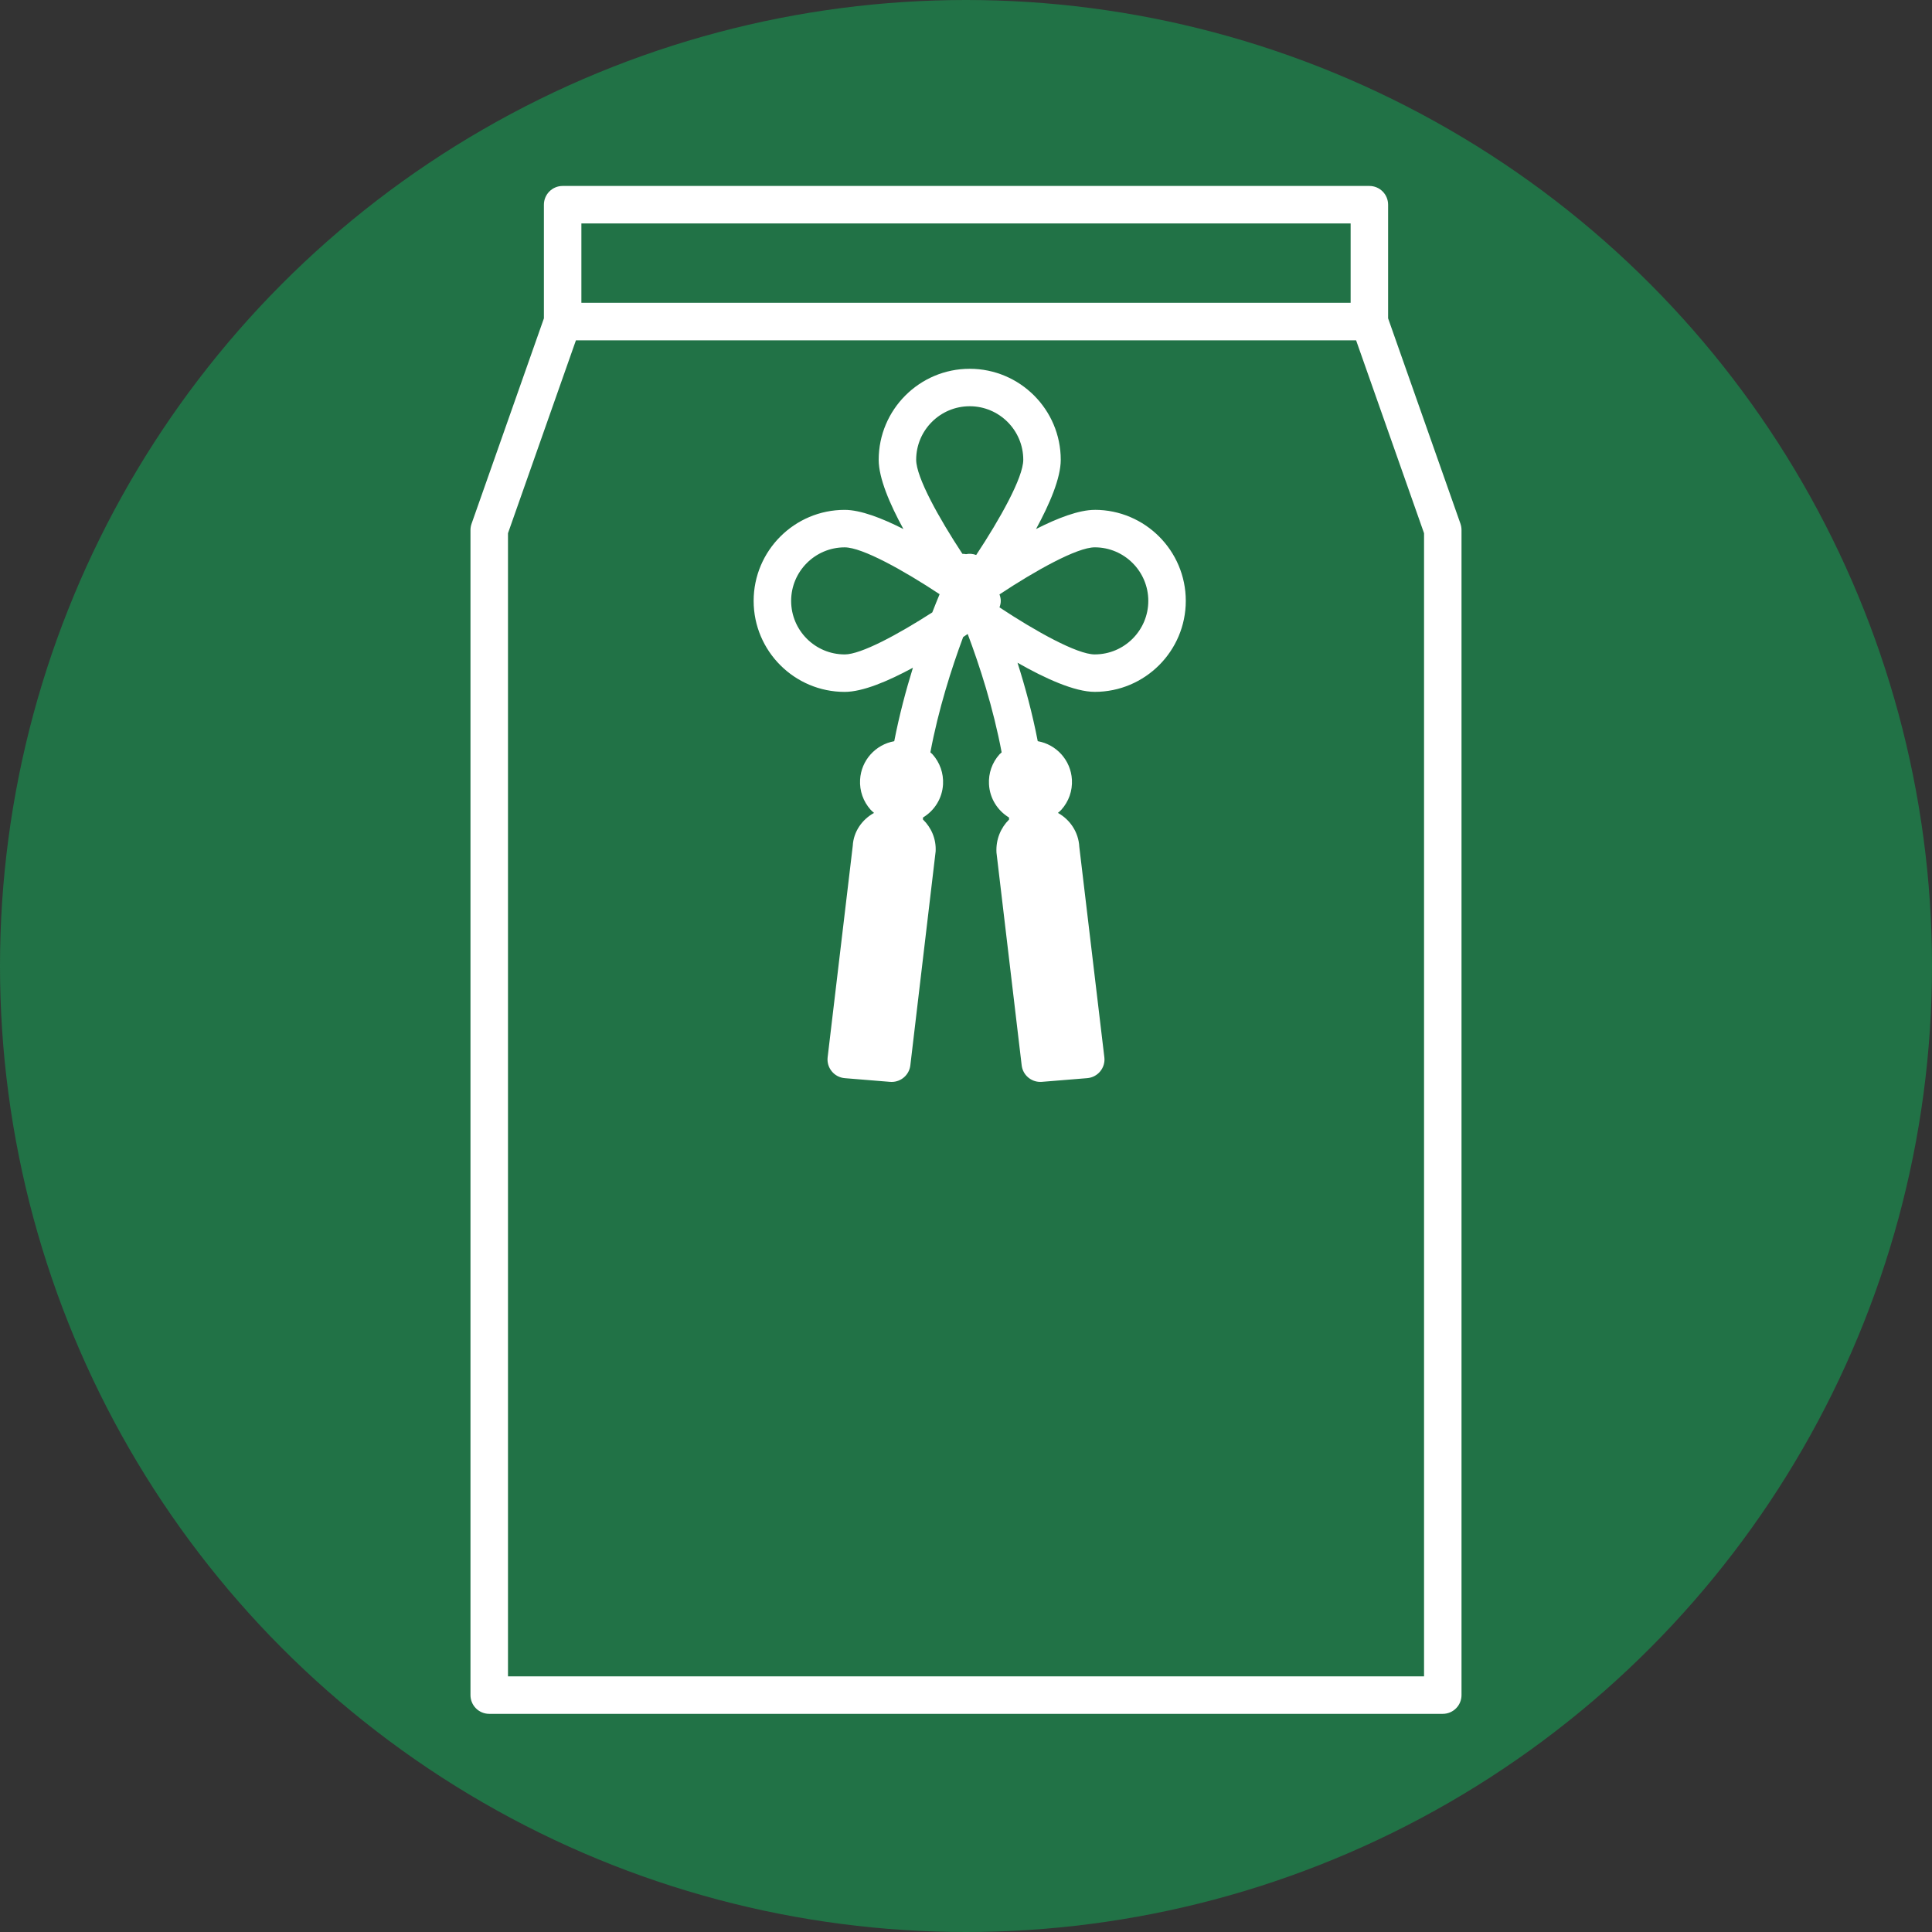
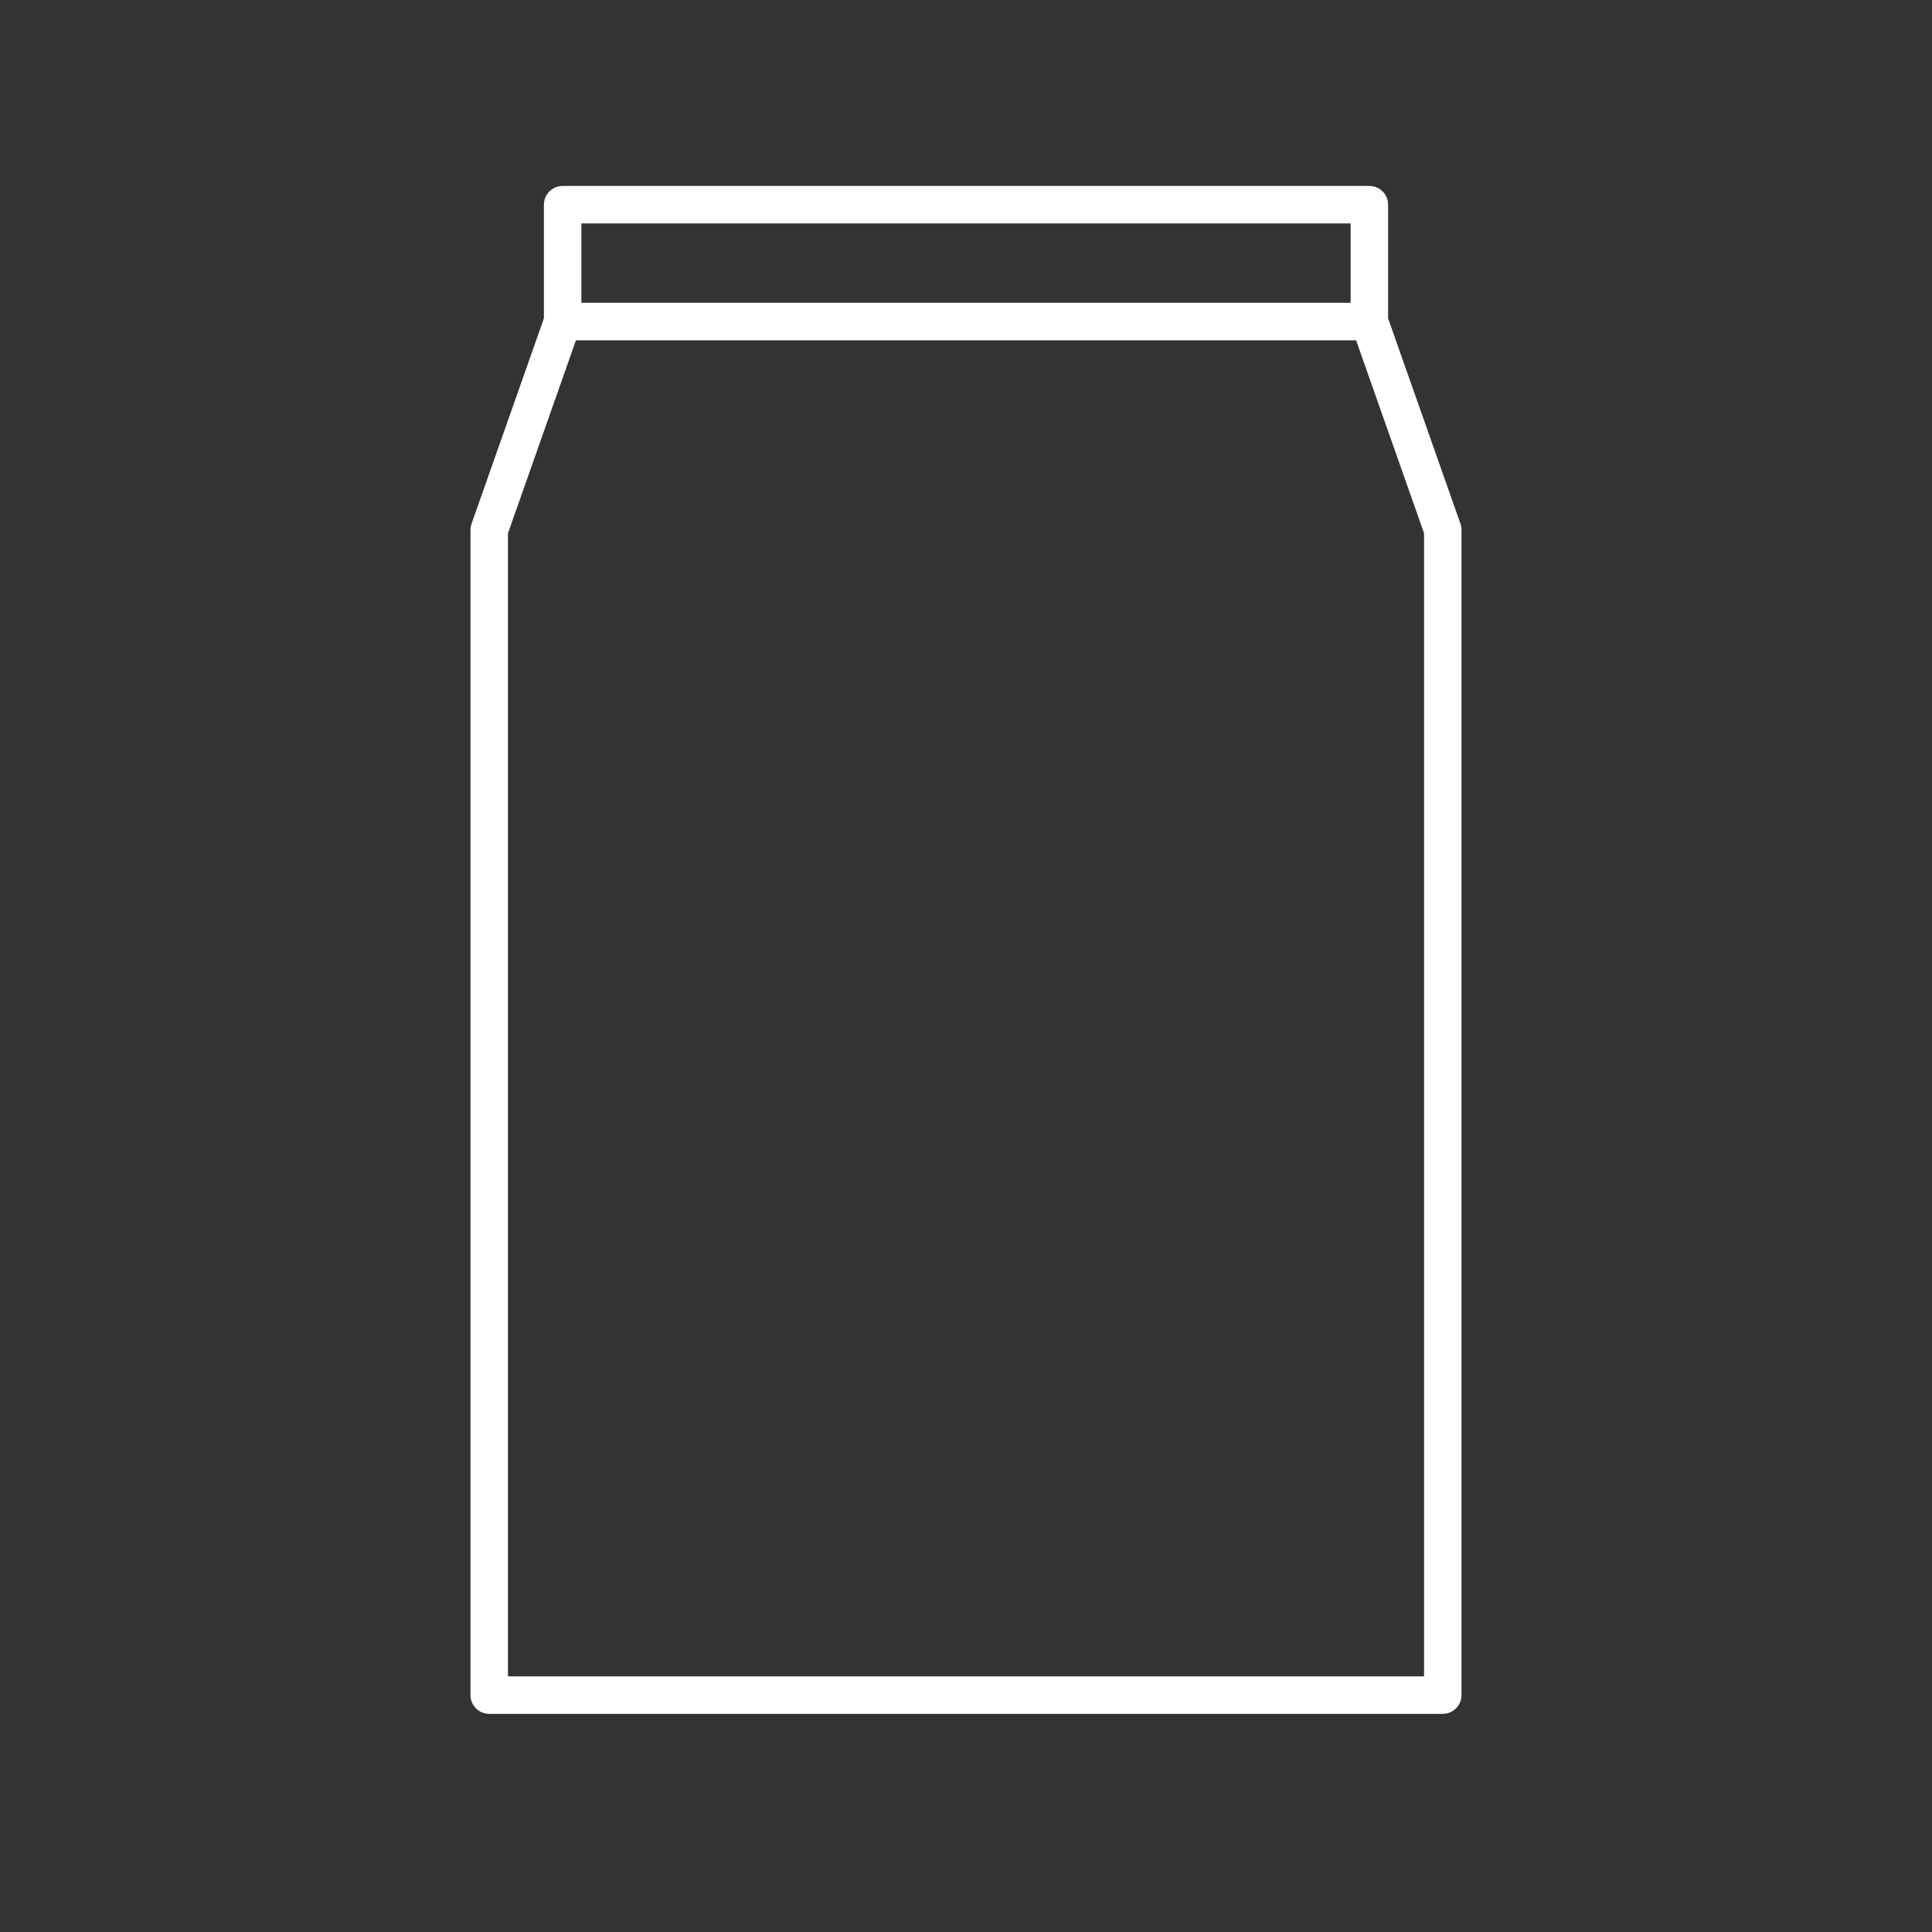
<svg xmlns="http://www.w3.org/2000/svg" id="_レイヤー_1" data-name="レイヤー_1" version="1.1" viewBox="0 0 120 120">
  <rect x="0" y="0" width="120" height="120" fill="#333333" stroke="none" />
  <defs>
    <style>
      .st0 {
        fill: #fff;
      }

      .st1 {
        fill: #217246;
      }
    </style>
  </defs>
-   <circle class="st1" cx="60" cy="60" r="60" />
  <g>
    <path class="st0" d="M90.714,32.535l-4.496-12.762v-7.057c0-.645-.52-1.166-1.164-1.166h-50.106c-.644,0-1.165.521-1.165,1.166v7.057l-4.495,12.762c-.043.124-.066.255-.066.388v72.361c0,.645.521,1.166,1.164,1.166h59.228c.643,0,1.163-.521,1.163-1.166V32.923c0-.133-.022-.264-.064-.388ZM36.111,13.878h47.779v4.93h-47.779v-4.93ZM88.45,104.122H31.552V33.12l4.22-11.982h48.458l4.22,11.982v71.002Z" />
-     <path class="st0" d="M67.998,31.669c-.979,0-2.302.505-3.648,1.19.851-1.562,1.535-3.165,1.535-4.3,0-3.118-2.537-5.653-5.655-5.653-3.117,0-5.653,2.536-5.653,5.653,0,1.135.682,2.738,1.535,4.3-1.346-.684-2.671-1.19-3.648-1.19-3.118,0-5.654,2.536-5.654,5.653,0,3.118,2.537,5.653,5.654,5.653,1.121,0,2.696-.665,4.239-1.501-.434,1.404-.848,2.953-1.16,4.564-1.157.206-2.056,1.183-2.122,2.394-.038.689.196,1.35.655,1.864.065.073.14.131.212.196-.749.412-1.275,1.169-1.321,2.035l-1.561,13.141c-.037.313.054.63.257.875.199.245.49.397.806.424l2.822.23c.032.003.064.003.094.003.586,0,1.087-.439,1.157-1.026l1.572-13.293c.041-.774-.272-1.482-.79-1.983.003-.041.004-.082.005-.121.706-.427,1.196-1.179,1.244-2.063.037-.687-.195-1.35-.655-1.863-.04-.043-.088-.078-.131-.121.5-2.675,1.317-5.225,2.036-7.161.096-.065.192-.128.281-.191.737,1.957,1.59,4.588,2.109,7.352-.043.043-.091.078-.131.121-.461.514-.693,1.176-.655,1.863.048.883.537,1.635,1.242,2.063.003.043.004.085.006.126-.517.512-.828,1.235-.783,2.052l1.566,13.218c.069.587.571,1.026,1.156,1.026.03,0,.062,0,.094-.003l2.823-.23c.316-.027.607-.179.806-.424.201-.245.294-.562.255-.875l-1.555-13.067c-.048-.917-.576-1.69-1.328-2.11.073-.063.148-.121.214-.196.46-.514.693-1.174.655-1.864-.066-1.212-.964-2.189-2.123-2.394-.333-1.729-.785-3.39-1.256-4.872,1.714.975,3.543,1.809,4.798,1.809,3.118,0,5.654-2.536,5.654-5.653,0-3.118-2.537-5.653-5.654-5.653ZM60.23,25.232c1.834,0,3.327,1.491,3.327,3.325,0,1.101-1.451,3.688-2.924,5.915-.208-.078-.427-.094-.634-.051-.072-.014-.146-.022-.222-.022-1.455-2.209-2.872-4.753-2.872-5.842,0-1.835,1.492-3.325,3.325-3.325ZM52.464,40.647c-1.834,0-3.325-1.491-3.325-3.325,0-1.833,1.492-3.325,3.325-3.325,1.098,0,3.674,1.441,5.897,2.91-.141.339-.294.715-.455,1.13-2.108,1.356-4.418,2.611-5.442,2.611ZM67.998,40.647c-1.102,0-3.691-1.45-5.918-2.922.047-.129.079-.262.079-.403s-.032-.274-.079-.402c2.227-1.474,4.815-2.924,5.918-2.924,1.834,0,3.325,1.492,3.325,3.325,0,1.834-1.492,3.325-3.325,3.325Z" />
  </g>
</svg>